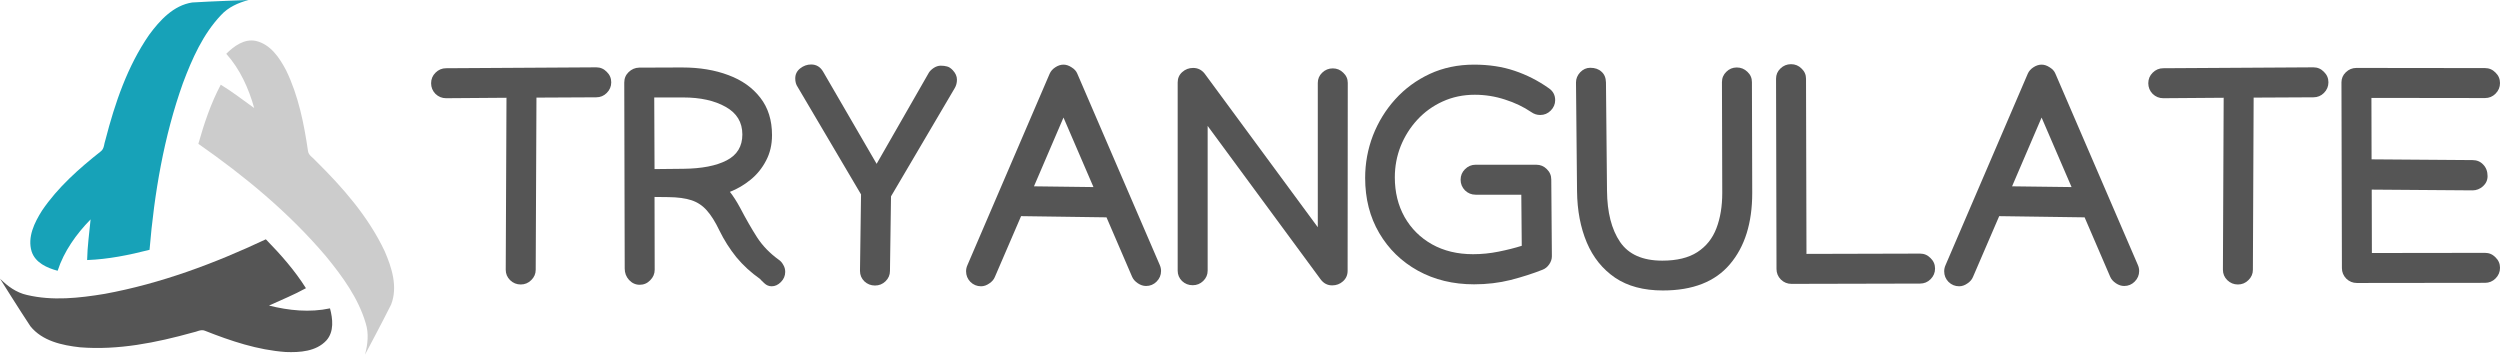
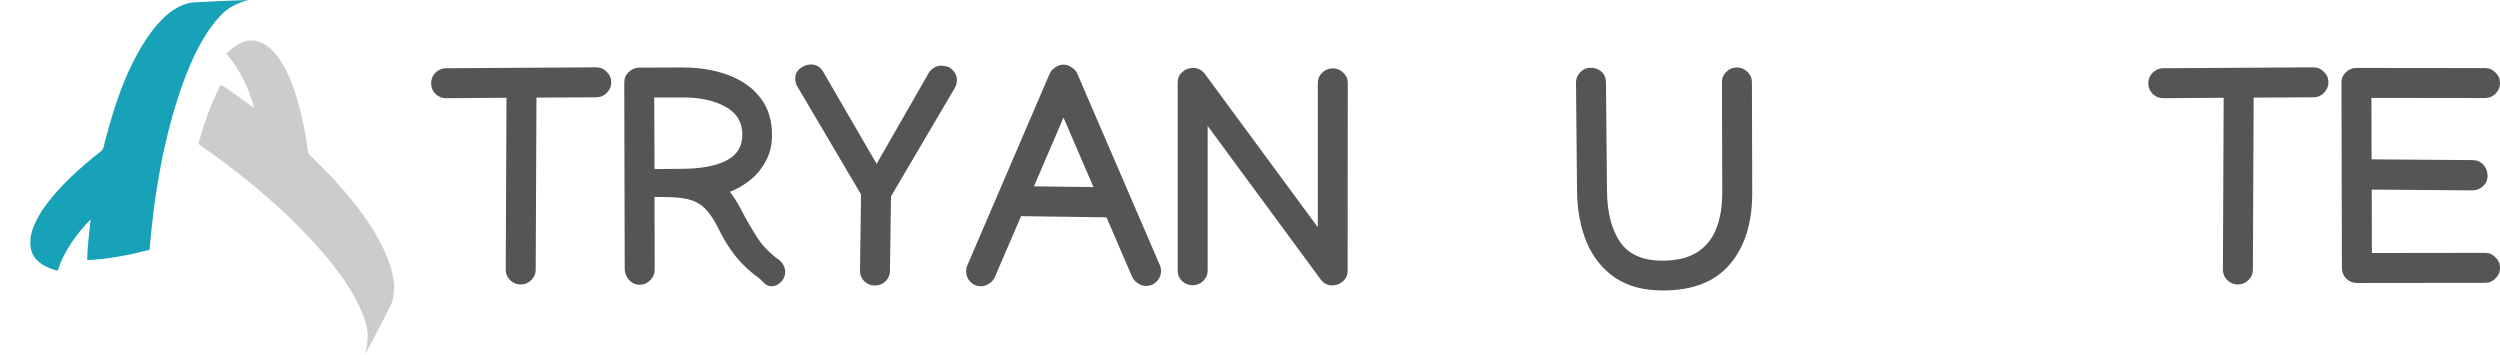
<svg xmlns="http://www.w3.org/2000/svg" xmlns:ns1="http://www.inkscape.org/namespaces/inkscape" xmlns:ns2="http://sodipodi.sourceforge.net/DTD/sodipodi-0.dtd" width="473.837mm" height="67.22mm" viewBox="0 0 1678.95 238.18" id="svg7119" version="1.1" ns1:version="0.91 r13725" ns2:docname="Name and Icon.svg">
  <defs id="defs7121" />
  <ns2:namedview id="base" pagecolor="#ffffff" bordercolor="#666666" borderopacity="1.0" ns1:pageopacity="0.0" ns1:pageshadow="2" ns1:zoom="0.7" ns1:cx="1096.9269" ns1:cy="-228.06333" ns1:document-units="px" ns1:current-layer="g5373" showgrid="false" fit-margin-top="0" fit-margin-left="0" fit-margin-right="0" fit-margin-bottom="0" ns1:window-width="1920" ns1:window-height="1017" ns1:window-x="1912" ns1:window-y="-8" ns1:window-maximized="1" />
  <g ns1:label="Layer 1" ns1:groupmode="layer" id="layer1" transform="translate(790.904,252.442)">
    <g id="g5373" transform="translate(-309.422,-580.336)">
      <g transform="translate(2594.072,-1163.696)" id="g4260">
        <path id="path3796-4-5-5-6-6-5" d="m -2946.485,1493.255 c 12.609,-0.791 37.854,-1.665 37.854,-1.665 -6.906,1.861 -13.63,4.814 -18.521,10.174 -12.126,12.797 -19.389,29.304 -25.525,45.586 -12.861,36.014 -19.256,74.029 -22.453,112.016 -13.735,3.506 -27.729,6.353 -41.913,6.871 0.175,-9.145 1.462,-18.206 2.33,-27.31 -9.572,9.838 -17.863,21.348 -22.139,34.51 -7.046,-1.896 -14.939,-5.339 -17.43,-12.86 -3.009,-9.719 1.875,-19.529 6.962,-27.583 10.566,-15.596 24.854,-28.198 39.533,-39.813 2.337,-1.784 2.078,-5.164 3.051,-7.697 6.367,-24.658 14.722,-49.35 29.304,-70.46 7.186,-9.761 16.345,-19.83 28.947,-21.768" style="fill:#17a2b8;fill-opacity:1;fill-rule:nonzero;stroke:none" ns1:connector-curvature="0" />
-         <path id="path3798-7-5-2-9-0-7" d="m -3055.157,1710.668 c -6.997,-10.517 -20.396,-31.934 -20.396,-31.934 5.073,5.045 10.992,9.39 18.08,10.943 17.157,4.086 35.076,2.113 52.24,-0.735 37.616,-6.899 73.721,-20.396 108.217,-36.637 9.901,10.125 19.375,20.809 26.925,32.837 -8.005,4.422 -16.492,7.844 -24.805,11.65 13.301,3.366 27.422,4.779 40.961,1.889 1.882,7.053 2.848,15.603 -2.407,21.53 -6.906,7.466 -17.849,8.152 -27.366,7.781 -18.787,-1.337 -36.854,-7.396 -54.255,-14.295 -2.715,-1.127 -5.514,0.791 -8.194,1.218 -24.532,6.829 -50.092,11.965 -75.666,9.915 -12.042,-1.336 -25.343,-4.219 -33.334,-14.162" style="fill:#555555;fill-opacity:1;fill-rule:nonzero;stroke:none" ns1:connector-curvature="0" />
        <path id="path3800-5-0-1-2-9-7" d="m -2812.911,1696.17 c -5.619,11.307 -17.514,33.6 -17.514,33.6 1.847,-6.913 2.666,-14.211 0.469,-21.124 -5.003,-16.912 -15.652,-31.466 -26.673,-44.921 -24.735,-29.171 -54.437,-53.745 -85.714,-75.54 3.841,-13.637 8.383,-27.177 15.044,-39.715 7.823,4.737 15.023,10.391 22.468,15.694 -3.715,-13.21 -9.53,-26.155 -18.78,-36.448 5.171,-5.15 12.105,-10.258 19.858,-8.648 9.922,2.267 15.967,11.405 20.389,19.844 8.208,16.954 11.965,35.629 14.659,54.157 0.378,2.911 3.436,4.387 5.143,6.493 18.15,17.863 35.342,37.462 46.307,60.651 4.849,11.104 8.984,24.077 4.345,35.958" style="fill:#cccccc;fill-opacity:1;fill-rule:nonzero;stroke:none" ns1:connector-curvature="0" />
      </g>
      <g transform="translate(-191.156,416.309)" style="font-style:normal;font-weight:normal;font-size:45.804px;line-height:125%;font-family:sans-serif;letter-spacing:0px;word-spacing:0px;fill:#555555;fill-opacity:1;stroke:none;stroke-width:1px;stroke-linecap:butt;stroke-linejoin:miter;stroke-opacity:1" id="flowRoot6148-9">
        <path d="m -0.806,-32.527 q 0,-4.126 2.919,-7.045 3.019,-3.019 7.146,-3.019 l 0.101,0 100.54,-0.604 0.201,0 q 4.126,0 7.045,3.019 3.019,2.919 3.019,7.045 0,4.126 -3.019,7.146 -2.919,2.919 -7.045,2.919 l -0.101,0 -40.055,0.201 -0.503,115.536 0,0.101 q 0,4.026 -3.019,6.944 -2.919,2.919 -7.045,2.919 -4.126,0 -7.146,-2.919 -2.919,-2.919 -2.919,-6.944 l 0,-0.201 0.503,-115.334 -40.458,0.302 -0.101,0 q -4.126,0 -7.146,-2.919 -2.919,-3.019 -2.919,-7.146 z" style="font-style:normal;font-variant:normal;font-weight:bold;font-stretch:normal;font-size:206.112px;line-height:125%;font-family:Manjari;-inkscape-font-specification:'Manjari Bold';text-align:start;letter-spacing:-1.31px;writing-mode:lr-tb;text-anchor:start;fill:#555555;fill-opacity:1" id="path7690" />
        <path d="m 237.006,94.18 q 0,3.925 -2.919,6.844 -2.818,2.818 -6.139,2.818 -2.818,0 -4.931,-2.013 -2.113,-1.912 -2.919,-2.919 -9.158,-6.441 -15.901,-14.593 -6.642,-8.253 -11.372,-17.914 -4.126,-8.655 -8.454,-13.486 -4.227,-4.831 -10.265,-6.844 -6.038,-2.013 -15.7,-2.113 l -9.158,-0.101 0.101,48.71 0,0.201 q 0,4.026 -3.019,7.045 -2.919,3.019 -7.045,3.019 -4.126,0 -7.146,-3.221 -2.919,-3.221 -2.919,-7.649 l -0.302,-124.895 q 0,-4.227 2.919,-7.045 3.019,-2.919 7.045,-3.019 l 26.77,-0.101 2.315,0 q 17.31,0 30.897,5.133 13.587,5.032 21.436,15.197 7.85,10.064 7.85,25.06 0,9.662 -4.026,17.21 -3.925,7.548 -10.366,12.781 -6.441,5.233 -13.888,8.152 3.422,4.328 6.844,10.668 5.837,11.171 11.372,19.826 5.535,8.554 14.593,15.096 1.812,1.208 3.019,3.422 1.308,2.113 1.308,4.73 z m -68.536,-117.146 -19.424,0 0.201,48.106 19.424,-0.201 q 18.518,-0.201 28.985,-5.636 10.567,-5.435 10.567,-17.411 0,-12.278 -11.171,-18.518 -11.171,-6.34 -28.582,-6.34 z" style="font-style:normal;font-variant:normal;font-weight:bold;font-stretch:normal;font-size:206.112px;line-height:125%;font-family:Manjari;-inkscape-font-specification:'Manjari Bold';text-align:start;letter-spacing:-1.31px;writing-mode:lr-tb;text-anchor:start;fill:#555555;fill-opacity:1" id="path7692" />
        <path d="m 243.748,-35.748 q 0,-4.126 3.321,-6.743 3.321,-2.617 7.347,-2.617 5.233,0 8.051,4.831 l 35.929,61.894 35.124,-61.29 q 1.006,-1.61 3.221,-3.12 2.315,-1.51 4.73,-1.51 2.315,0 4.126,0.503 1.912,0.403 3.925,2.516 2.818,3.019 2.818,6.34 0,3.221 -1.51,5.737 l -42.772,72.663 -0.704,50.119 q 0,4.026 -3.019,6.944 -2.919,2.818 -7.045,2.818 -4.126,0 -7.146,-2.818 -2.919,-2.919 -2.919,-6.944 l 0,-0.201 0.704,-51.226 -42.571,-72.159 q -1.61,-2.315 -1.61,-5.737 z" style="font-style:normal;font-variant:normal;font-weight:bold;font-stretch:normal;font-size:206.112px;line-height:125%;font-family:Manjari;-inkscape-font-specification:'Manjari Bold';text-align:start;letter-spacing:-1.31px;writing-mode:lr-tb;text-anchor:start;fill:#555555;fill-opacity:1" id="path7694" />
        <path d="m 414.634,-38.968 q 1.107,-2.516 3.724,-4.227 2.717,-1.812 5.535,-1.812 2.717,0 5.435,1.812 2.818,1.711 3.824,4.227 l 55.352,128.418 q 0.906,2.013 0.906,4.126 0,4.126 -3.019,7.146 -2.919,2.919 -7.045,2.919 -2.818,0 -5.535,-1.812 -2.717,-1.812 -3.824,-4.328 L 452.777,57.546 395.412,56.741 377.8,97.601 q -1.006,2.516 -3.724,4.328 -2.717,1.912 -5.535,1.912 -4.126,0 -7.146,-2.919 -2.919,-3.019 -2.919,-7.146 0,-2.113 0.906,-4.126 l 55.252,-128.619 z m 9.259,29.488 -19.826,46.194 39.954,0.503 -20.128,-46.697 z" style="font-style:normal;font-variant:normal;font-weight:bold;font-stretch:normal;font-size:206.112px;line-height:125%;font-family:Manjari;-inkscape-font-specification:'Manjari Bold';text-align:start;letter-spacing:-1.31px;writing-mode:lr-tb;text-anchor:start;fill:#555555;fill-opacity:1" id="path7696" />
        <path d="m 500.58,-33.03 q 0,-4.227 3.019,-6.944 3.12,-2.818 7.347,-2.818 4.73,0 7.749,3.824 l 75.984,103.157 0,-96.917 q 0,-4.026 2.919,-6.844 3.019,-2.919 7.146,-2.919 4.126,0 7.045,2.919 3.019,2.818 3.019,6.844 L 614.707,93.475 q 0,4.227 -3.12,7.045 -3.019,2.717 -7.246,2.717 -4.73,0 -7.749,-4.026 l -75.883,-103.056 0,97.219 q 0,4.026 -3.019,6.944 -2.919,2.818 -7.045,2.818 -4.126,0 -7.146,-2.818 -2.919,-2.919 -2.919,-6.944 l 0,-126.405 z" style="font-style:normal;font-variant:normal;font-weight:bold;font-stretch:normal;font-size:206.112px;line-height:125%;font-family:Manjari;-inkscape-font-specification:'Manjari Bold';text-align:start;letter-spacing:-1.31px;writing-mode:lr-tb;text-anchor:start;fill:#555555;fill-opacity:1" id="path7698" />
-         <path d="m 626.48,31.078 q 0,-14.794 5.233,-28.481 5.334,-13.687 14.995,-24.355 9.762,-10.769 23.147,-17.008 13.486,-6.24 29.79,-6.24 14.995,0 27.173,4.126 12.278,4.126 22.946,11.674 4.328,2.919 4.328,8.051 0,4.026 -3.019,7.045 -2.919,2.919 -7.045,2.919 -3.221,0 -5.938,-1.912 -7.85,-5.334 -17.713,-8.454 -9.863,-3.221 -20.229,-3.221 -11.775,0 -21.638,4.529 -9.762,4.428 -17.008,12.278 -7.146,7.749 -11.171,17.713 -3.925,9.963 -3.925,20.933 0,14.995 6.542,26.67 6.642,11.674 18.417,18.317 11.876,6.642 27.576,6.642 8.655,0 17.109,-1.711 8.554,-1.711 15.599,-3.925 l -0.302,-34.319 -30.695,0 q -4.126,0 -7.146,-2.919 -2.919,-3.019 -2.919,-7.146 0,-4.126 2.919,-7.045 3.019,-3.019 7.146,-3.019 l 40.76,0 q 4.126,0 7.045,2.919 3.019,2.919 3.019,7.045 l 0.403,51.427 0,0.101 q 0,2.818 -1.812,5.435 -1.812,2.617 -4.529,3.623 -9.662,3.824 -21.336,6.844 -11.674,2.919 -24.556,2.919 -21.135,0 -37.74,-9.158 -16.505,-9.158 -25.965,-25.261 -9.46,-16.103 -9.46,-37.036 z" style="font-style:normal;font-variant:normal;font-weight:bold;font-stretch:normal;font-size:206.112px;line-height:125%;font-family:Manjari;-inkscape-font-specification:'Manjari Bold';text-align:start;letter-spacing:-1.31px;writing-mode:lr-tb;text-anchor:start;fill:#555555;fill-opacity:1" id="path7700" />
        <path d="m 768.08,-33.03 q 0,-3.824 2.818,-6.844 2.919,-3.019 6.743,-3.019 4.73,0 7.548,2.617 2.919,2.516 3.019,7.246 l 0.704,72.763 q 0.201,21.738 8.756,34.319 8.554,12.58 28.381,12.58 14.694,0 23.55,-5.737 8.856,-5.737 12.781,-16.002 3.925,-10.265 3.925,-23.651 l -0.201,-74.374 0,-0.101 q 0,-4.126 2.919,-6.944 2.919,-2.919 7.045,-2.919 4.126,0 7.146,2.919 3.019,2.818 3.019,6.944 l 0,0.101 0.201,74.374 q 0,30.192 -14.995,47.804 -14.895,17.612 -44.986,17.612 -19.424,0 -32.104,-8.554 -12.681,-8.655 -19.021,-23.651 -6.34,-15.096 -6.542,-34.419 l -0.704,-72.965 0,-0.101 z" style="font-style:normal;font-variant:normal;font-weight:bold;font-stretch:normal;font-size:206.112px;line-height:125%;font-family:Manjari;-inkscape-font-specification:'Manjari Bold';text-align:start;letter-spacing:-1.31px;writing-mode:lr-tb;text-anchor:start;fill:#555555;fill-opacity:1" id="path7702" />
-         <path d="m 912.8,102.231 q -4.126,0 -7.146,-2.919 -2.919,-3.019 -2.919,-7.045 l -0.302,-127.713 0,-0.101 q 0,-4.026 2.919,-6.844 3.019,-2.919 7.146,-2.919 4.126,0 7.045,2.919 3.019,2.818 3.019,6.844 l 0.302,117.649 76.185,-0.201 0.101,0 q 4.126,0 7.045,3.019 3.019,2.919 3.019,7.045 0,4.126 -3.019,7.146 -2.918,2.919 -7.045,2.919 l -0.101,0 -86.249,0.201 z" style="font-style:normal;font-variant:normal;font-weight:bold;font-stretch:normal;font-size:206.112px;line-height:125%;font-family:Manjari;-inkscape-font-specification:'Manjari Bold';text-align:start;letter-spacing:-1.31px;writing-mode:lr-tb;text-anchor:start;fill:#555555;fill-opacity:1" id="path7704" />
-         <path d="m 1071.509,-38.968 q 1.107,-2.516 3.724,-4.227 2.717,-1.812 5.535,-1.812 2.717,0 5.435,1.812 2.818,1.711 3.824,4.227 l 55.352,128.418 q 0.906,2.013 0.906,4.126 0,4.126 -3.019,7.146 -2.919,2.919 -7.045,2.919 -2.818,0 -5.535,-1.812 -2.717,-1.812 -3.824,-4.328 l -17.21,-39.954 -57.365,-0.805 -17.612,40.86 q -1.006,2.516 -3.724,4.328 -2.717,1.912 -5.535,1.912 -4.126,0 -7.146,-2.919 -2.919,-3.019 -2.919,-7.146 0,-2.113 0.906,-4.126 l 55.252,-128.619 z m 9.259,29.488 -19.826,46.194 39.954,0.503 -20.128,-46.697 z" style="font-style:normal;font-variant:normal;font-weight:bold;font-stretch:normal;font-size:206.112px;line-height:125%;font-family:Manjari;-inkscape-font-specification:'Manjari Bold';text-align:start;letter-spacing:-1.31px;writing-mode:lr-tb;text-anchor:start;fill:#555555;fill-opacity:1" id="path7706" />
        <path d="m 1152.422,-32.527 q 0,-4.126 2.919,-7.045 3.019,-3.019 7.146,-3.019 l 0.101,0 100.54,-0.604 0.201,0 q 4.126,0 7.045,3.019 3.019,2.919 3.019,7.045 0,4.126 -3.019,7.146 -2.919,2.919 -7.045,2.919 l -0.101,0 -40.055,0.201 -0.503,115.536 0,0.101 q 0,4.026 -3.019,6.944 -2.919,2.919 -7.045,2.919 -4.126,0 -7.146,-2.919 -2.919,-2.919 -2.919,-6.944 l 0,-0.201 0.503,-115.334 -40.458,0.302 -0.101,0 q -4.126,0 -7.146,-2.919 -2.919,-3.019 -2.919,-7.146 z" style="font-style:normal;font-variant:normal;font-weight:bold;font-stretch:normal;font-size:206.112px;line-height:125%;font-family:Manjari;-inkscape-font-specification:'Manjari Bold';text-align:start;letter-spacing:-1.31px;writing-mode:lr-tb;text-anchor:start;fill:#555555;fill-opacity:1" id="path7708" />
        <path d="m 1282.147,-33.03 q 0,-4.026 2.919,-6.844 3.019,-2.919 7.146,-2.919 l 86.249,0.101 0.101,0 q 4.126,0 7.045,3.019 3.019,2.919 3.019,7.045 0,4.126 -3.019,7.146 -2.919,2.919 -7.045,2.919 l -0.101,0 -76.185,-0.101 0.101,41.263 67.832,0.503 q 4.327,0 7.146,3.019 2.919,3.019 2.919,7.749 0,4.026 -3.12,6.844 -3.12,2.717 -6.944,2.717 l -0.101,0 -67.631,-0.503 0.101,42.571 75.883,-0.101 0.101,0 q 4.126,0 7.045,3.019 3.019,2.919 3.019,7.045 0,4.126 -3.019,7.146 -2.919,2.919 -7.045,2.919 l -0.101,0 -85.947,0.101 q -4.126,0 -7.146,-2.919 -2.919,-3.019 -2.919,-7.045 l -0.302,-124.694 z" style="font-style:normal;font-variant:normal;font-weight:bold;font-stretch:normal;font-size:206.112px;line-height:125%;font-family:Manjari;-inkscape-font-specification:'Manjari Bold';text-align:start;letter-spacing:-1.31px;writing-mode:lr-tb;text-anchor:start;fill:#555555;fill-opacity:1" id="path7710" />
      </g>
    </g>
  </g>
</svg>